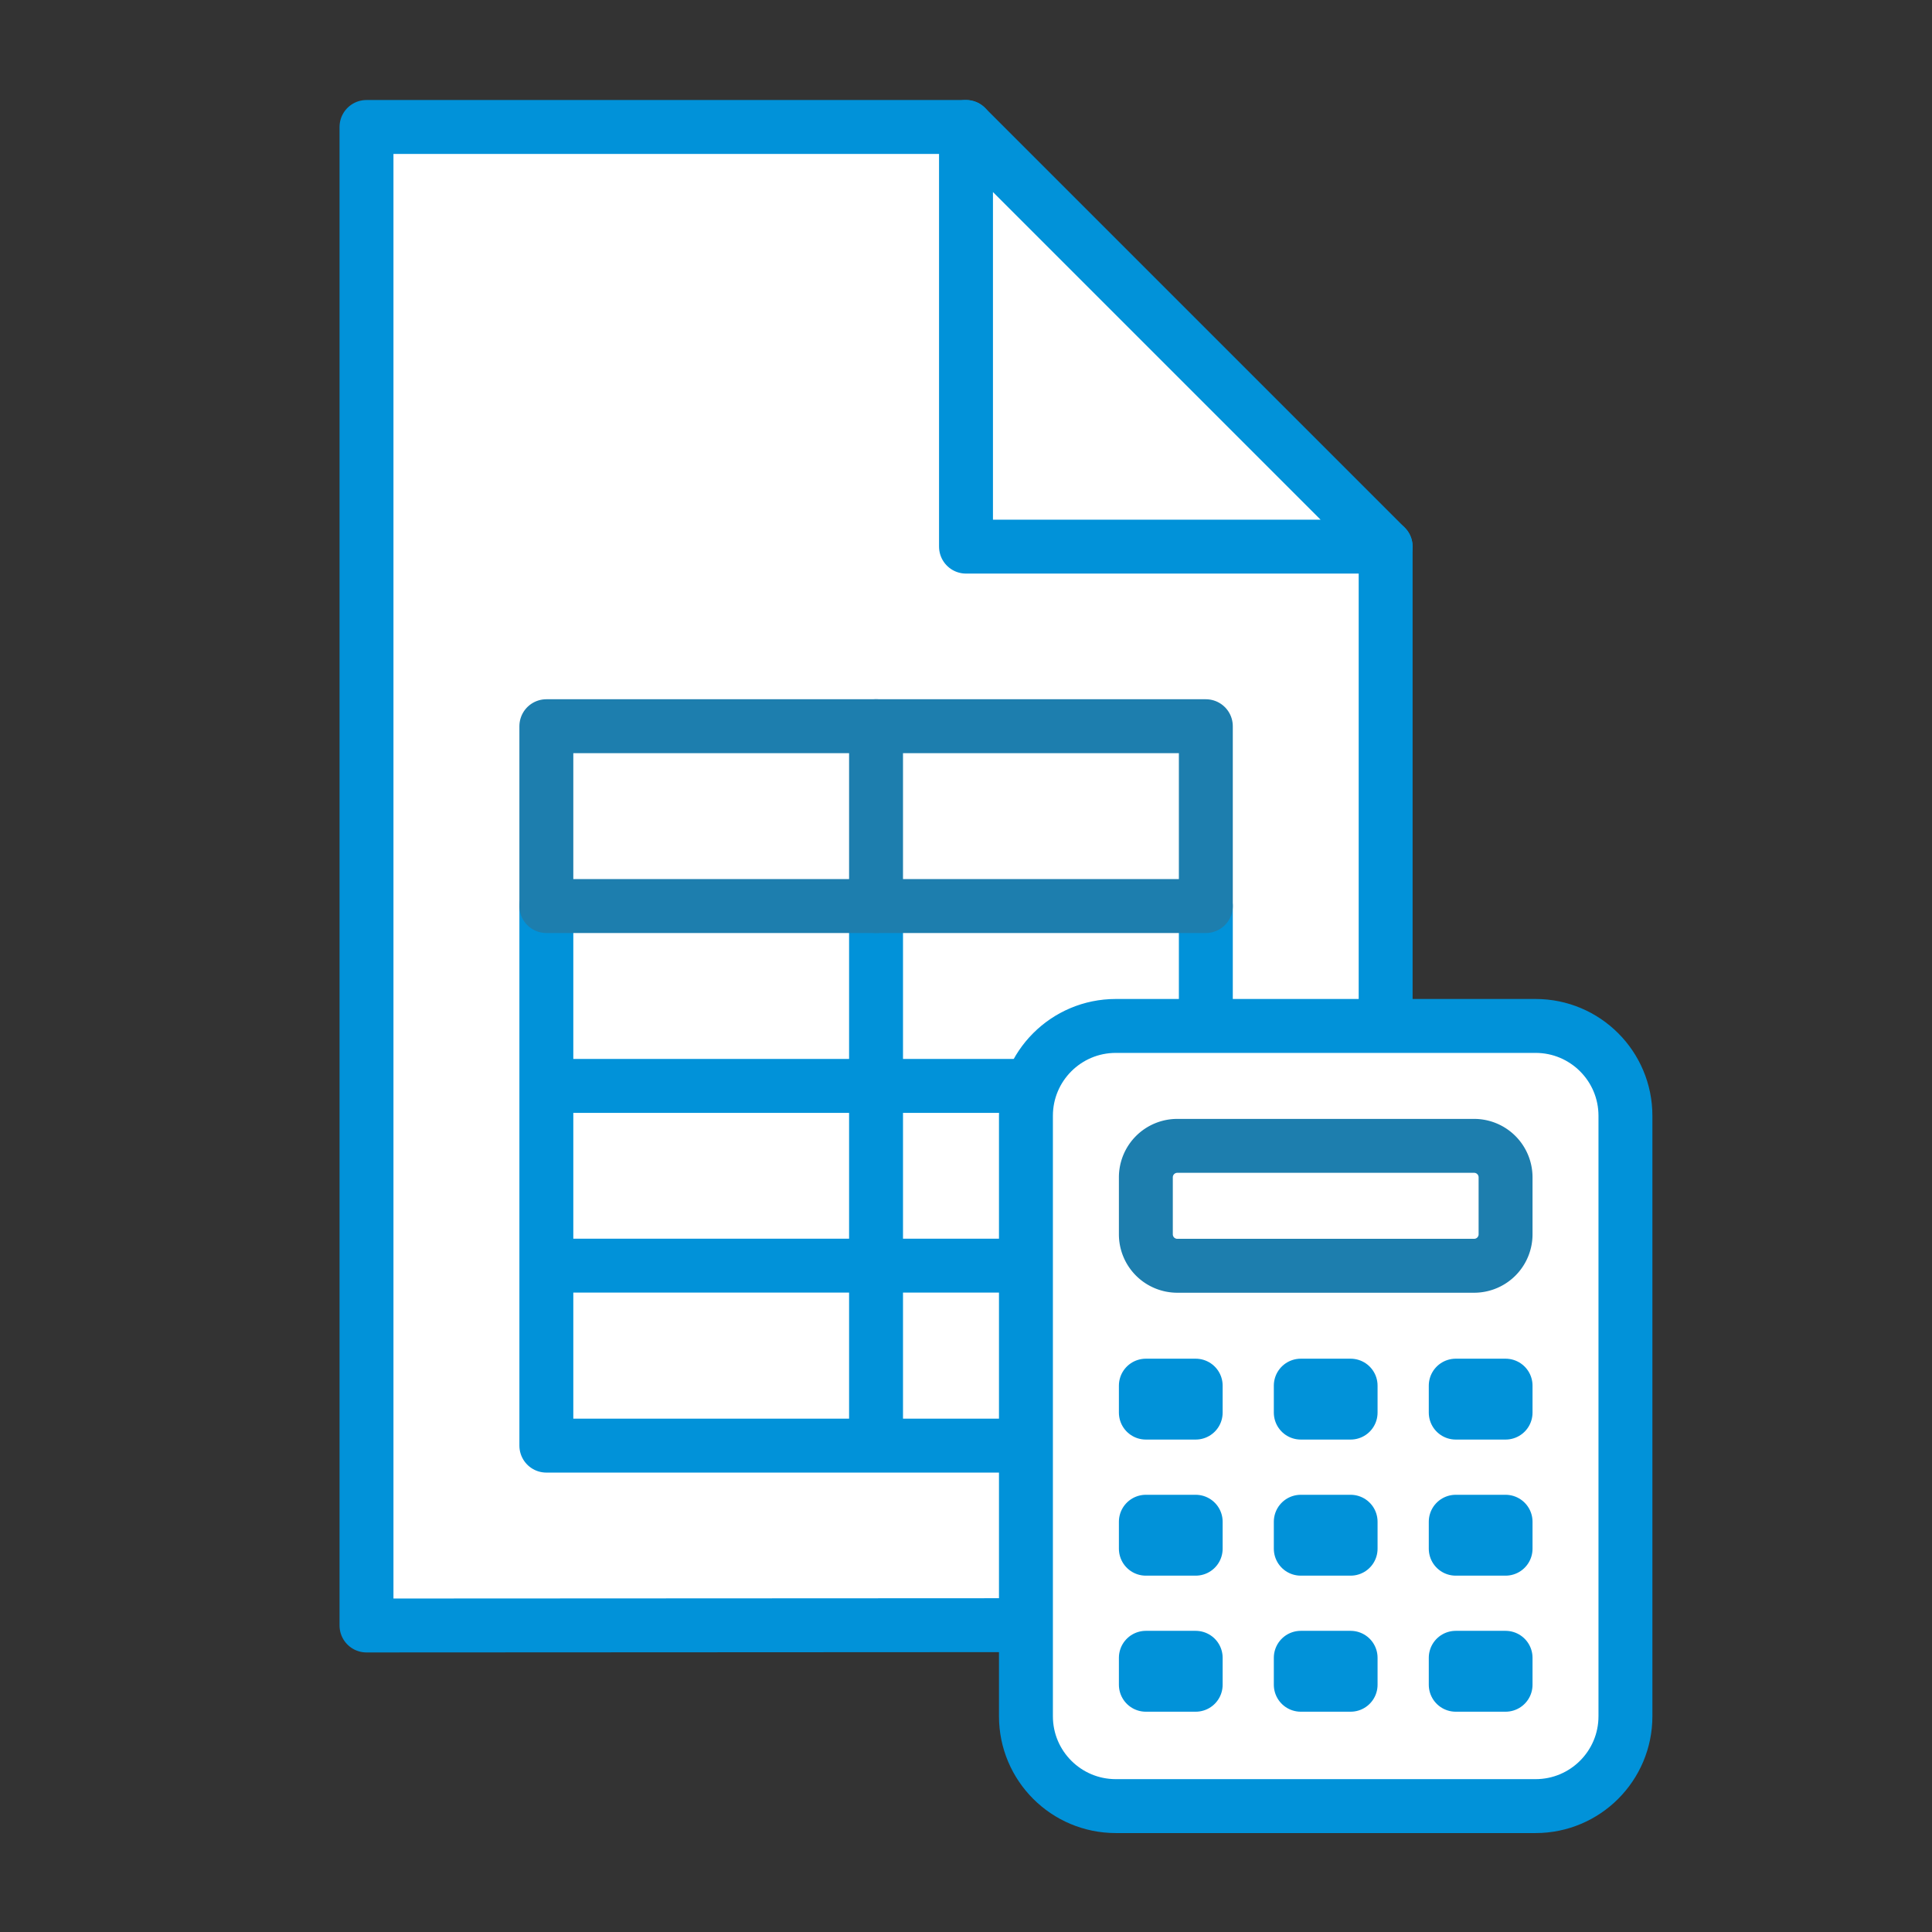
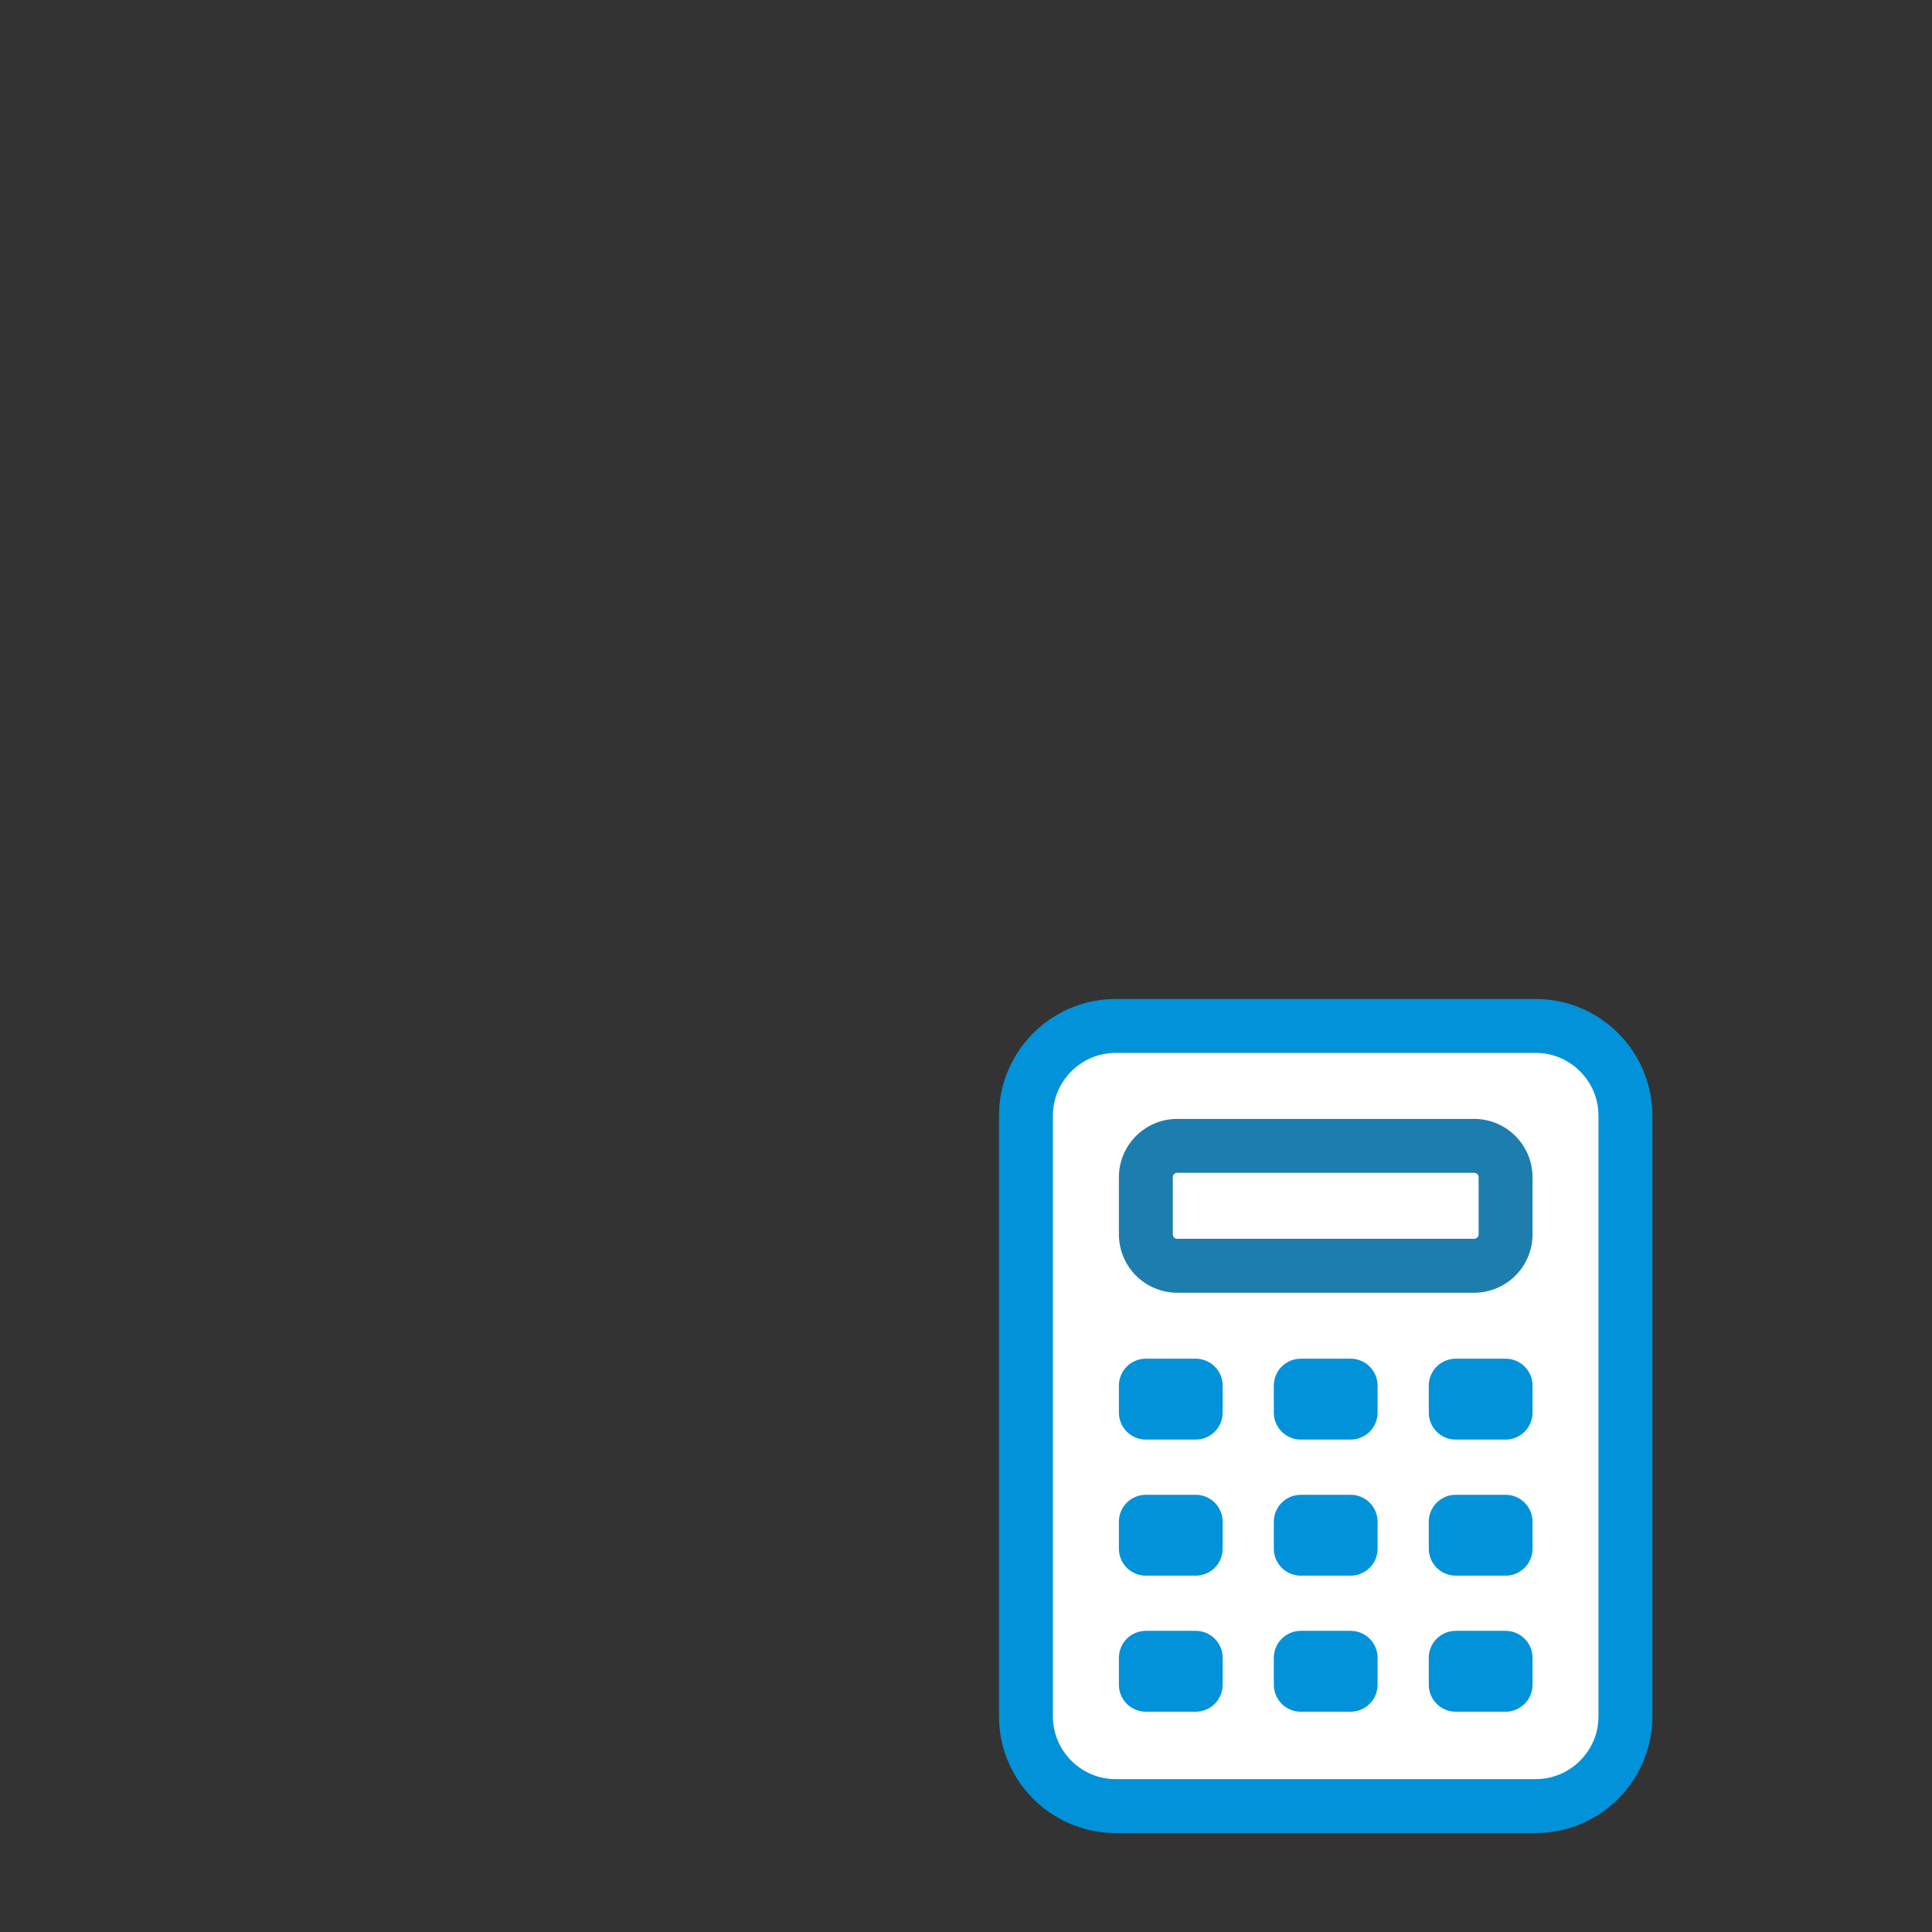
<svg xmlns="http://www.w3.org/2000/svg" width="430" height="430" fill="none" viewBox="0 0 430 430">
  <rect x="0" y="0" width="430" height="430" fill="#333333" stroke="none" />
  <mask id="e_-mFVdb0ra" width="281" height="369" x="61" y="13" maskUnits="userSpaceOnUse" style="mask-type:alpha">
-     <path fill="#fff" d="M341.77 228.34h-93.43c-11.046 0-20 8.954-20 20v133.64H61.587V13.774H341.77z" />
-   </mask>
+     </mask>
  <g mask="url(#e_-mFVdb0ra)">
-     <path fill="#fff" d="M308.4 121.66v240.01l-226.83.11V28.26H215" />
-     <path stroke="#0192d9" stroke-linecap="round" stroke-linejoin="round" stroke-width="12" d="M308.4 121.66v240.01l-226.83.11V28.26H215" />
    <path fill="#fff" stroke="#0192d9" stroke-linecap="round" stroke-linejoin="round" stroke-width="12" d="M215 121.66h93.4L215 28.26z" />
-     <path stroke="#0192d9" stroke-linecap="round" stroke-linejoin="round" stroke-width="12" d="M121.6 201.66v120.09h146.78V201.66m-73.4 0v120.09m-73.38-80.06h146.77m-146.77 40h146.77" />
    <path fill="#fff" stroke="#1d7eae" stroke-linecap="round" stroke-linejoin="round" stroke-width="12" d="M268.38 161.63H121.6v40.03h146.78z" />
    <path stroke="#1d7eae" stroke-linecap="round" stroke-linejoin="round" stroke-width="12" d="M194.979 201.66v-40.03" />
  </g>
  <path fill="#fff" stroke="#0192d9" stroke-linecap="round" stroke-linejoin="round" stroke-width="12" d="M341.77 228.34h-93.43c-11.046 0-20 8.954-20 20v133.64c0 11.046 8.954 20 20 20h93.43c11.046 0 20-8.954 20-20V248.34c0-11.046-8.954-20-20-20" />
  <path fill="#fff" stroke="#1d7eae" stroke-linecap="round" stroke-linejoin="round" stroke-width="12" d="M328.09 255.03h-66.06a7 7 0 0 0-7 7v12.69a7 7 0 0 0 7 7h66.06a7 7 0 0 0 7-7v-12.69a7 7 0 0 0-7-7" />
  <path fill="#fff" stroke="#0192d9" stroke-linecap="round" stroke-linejoin="round" stroke-width="12" d="M266.12 308.4h-11.09v6h11.09zm68.97 0H324v6h11.09zm-34.489 0h-11.09v6h11.09zm-34.481 30.29h-11.09v6h11.09zm68.97 0H324v6h11.09zm-34.489 0h-11.09v6h11.09zm-34.481 30.28h-11.09v6h11.09zm68.97 0H324v6h11.09zm-34.489 0h-11.09v6h11.09z" />
</svg>